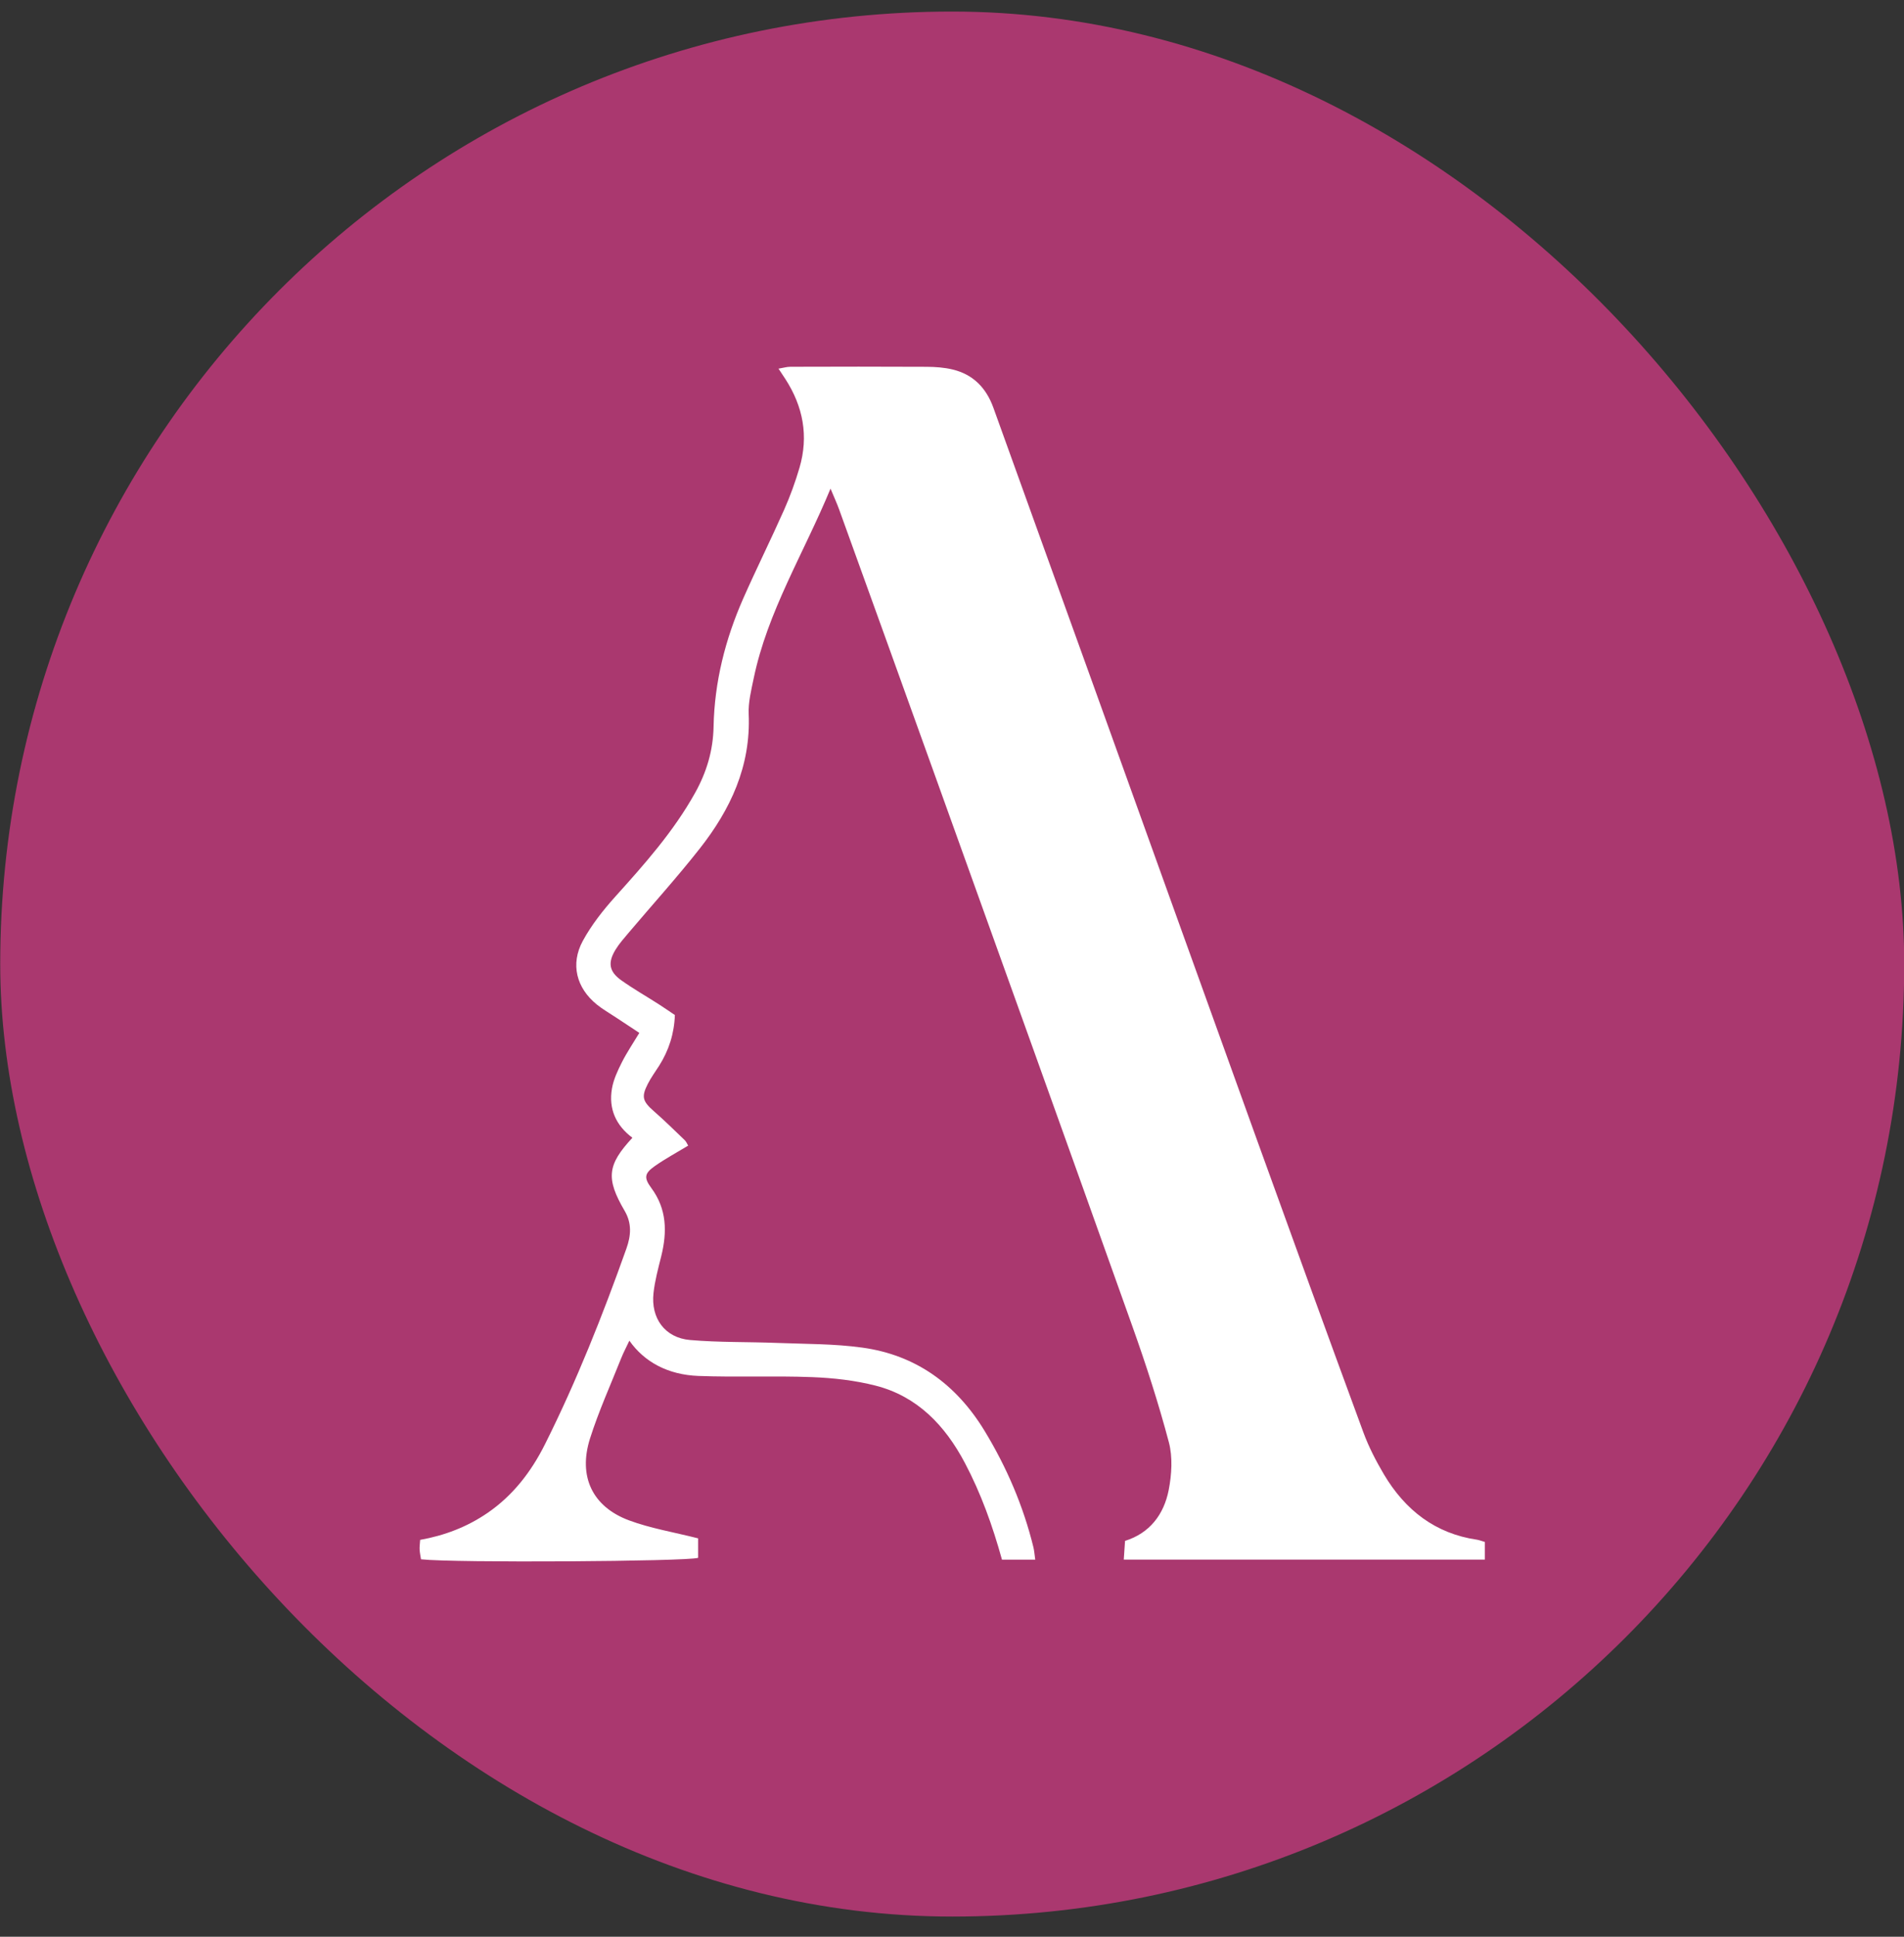
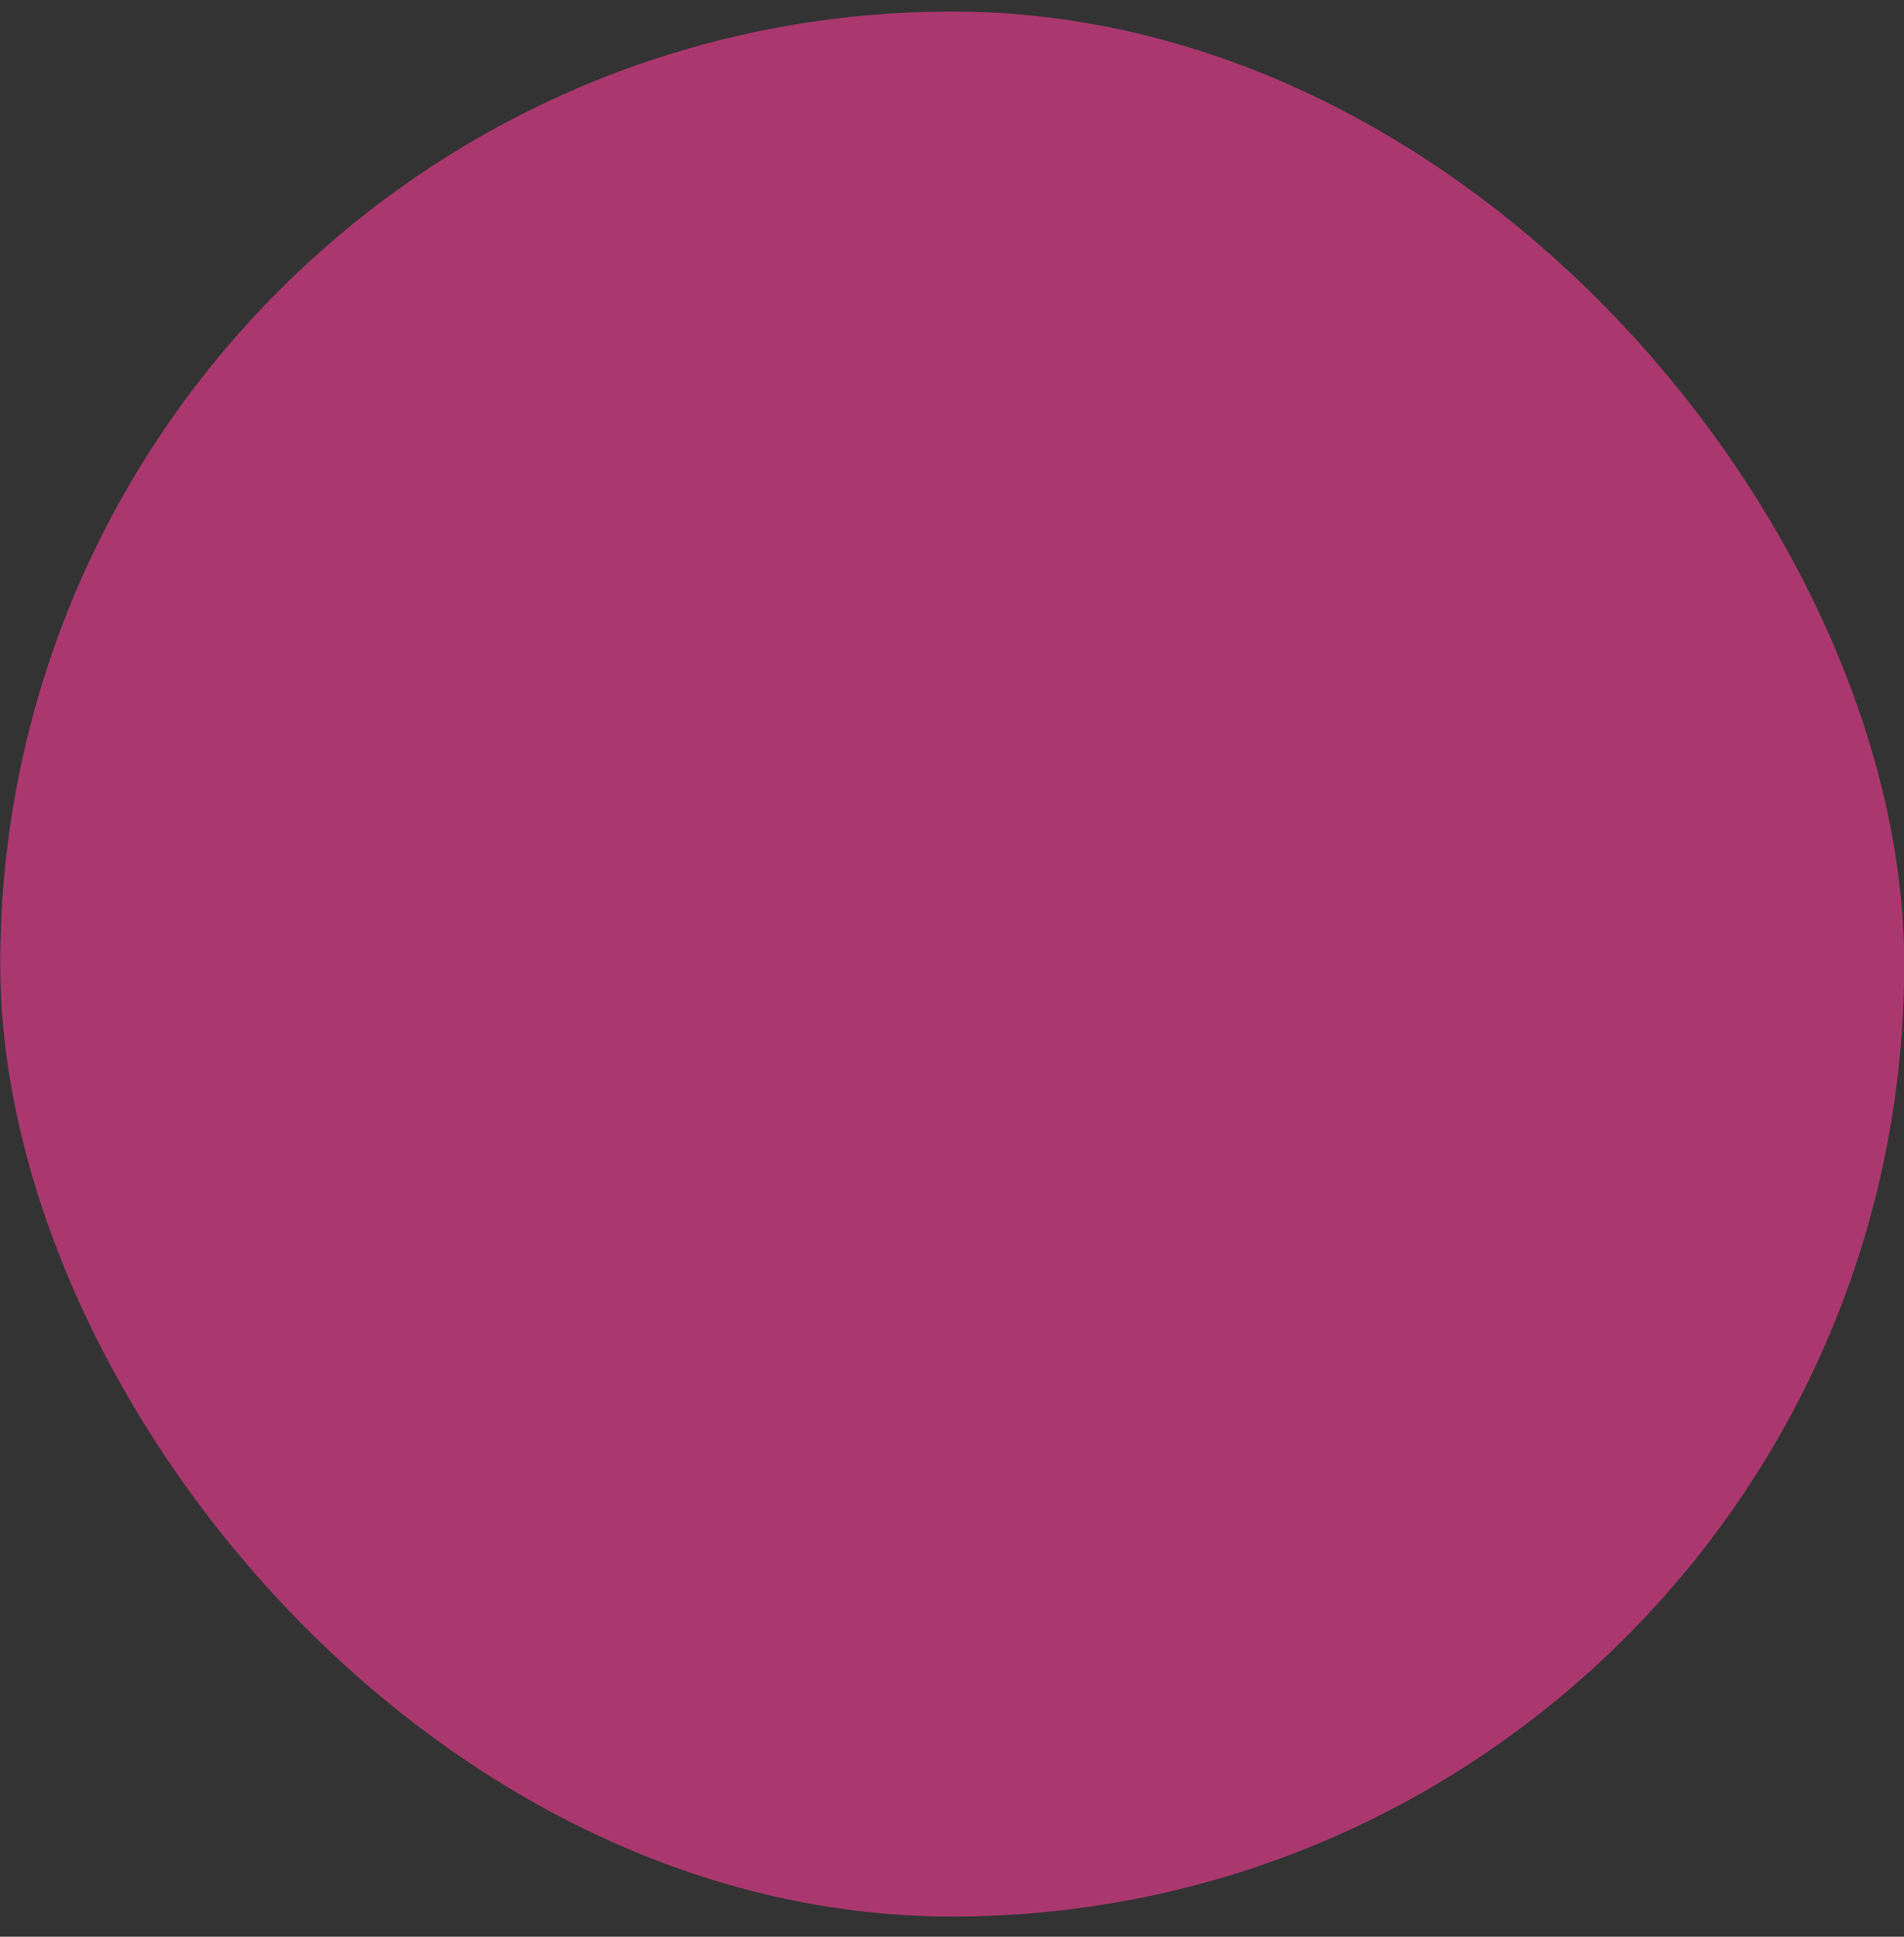
<svg xmlns="http://www.w3.org/2000/svg" width="60" height="61" viewBox="0 0 60 61" fill="none">
  <rect x="0" y="0" width="60" height="61" fill="#333333" stroke="none" />
  <rect x="0.007" y="0.364" width="60" height="60" rx="30" fill="#AA386F" />
-   <path d="M32.624 49.124H31.575C31.279 48.056 30.914 47.038 30.407 46.079C29.779 44.889 28.902 43.978 27.595 43.643C26.943 43.476 26.26 43.4 25.587 43.374C24.396 43.328 23.201 43.382 22.01 43.337C21.05 43.301 20.305 42.898 19.833 42.226C19.738 42.43 19.643 42.606 19.57 42.791C19.237 43.627 18.865 44.451 18.593 45.307C18.215 46.5 18.666 47.454 19.818 47.884C20.498 48.137 21.226 48.256 21.999 48.452V49.066C21.655 49.18 14.312 49.23 13.267 49.112C13.253 49.017 13.229 48.912 13.223 48.806C13.218 48.715 13.233 48.622 13.24 48.5C14.011 48.363 14.723 48.091 15.367 47.649C16.165 47.101 16.741 46.354 17.175 45.486C18.172 43.494 18.993 41.425 19.74 39.324C19.885 38.916 19.915 38.531 19.684 38.137C19.087 37.117 19.135 36.69 19.929 35.835C19.414 35.451 19.171 34.926 19.285 34.281C19.335 33.996 19.466 33.718 19.597 33.458C19.755 33.146 19.952 32.856 20.147 32.532C19.866 32.346 19.635 32.195 19.406 32.043C19.206 31.91 18.996 31.791 18.81 31.641C18.165 31.121 17.967 30.368 18.366 29.634C18.64 29.131 19.005 28.668 19.387 28.243C20.31 27.218 21.226 26.191 21.906 24.969C22.266 24.321 22.472 23.645 22.487 22.882C22.515 21.477 22.857 20.13 23.421 18.851C23.836 17.912 24.294 16.992 24.711 16.054C24.9 15.628 25.061 15.185 25.193 14.736C25.488 13.735 25.308 12.802 24.749 11.938C24.689 11.845 24.626 11.753 24.533 11.611C24.681 11.587 24.794 11.552 24.907 11.552C26.34 11.548 27.773 11.545 29.205 11.553C29.479 11.555 29.759 11.574 30.025 11.639C30.661 11.793 31.077 12.212 31.304 12.842C32.351 15.754 33.404 18.665 34.453 21.576C36.175 26.359 37.892 31.143 39.618 35.924C40.726 38.994 41.84 42.062 42.967 45.124C43.135 45.579 43.363 46.017 43.609 46.434C44.283 47.569 45.236 48.304 46.544 48.495C46.615 48.506 46.684 48.535 46.791 48.565V49.121H35.413C35.427 48.924 35.438 48.744 35.453 48.532C36.229 48.289 36.677 47.703 36.829 46.929C36.923 46.444 36.958 45.894 36.834 45.426C36.508 44.197 36.115 42.983 35.688 41.785C33.608 35.948 31.509 30.117 29.414 24.286C28.427 21.538 27.435 18.791 26.443 16.045C26.376 15.859 26.292 15.678 26.172 15.39C25.317 17.453 24.186 19.263 23.749 21.374C23.673 21.741 23.577 22.121 23.593 22.489C23.664 24.137 23.015 25.503 22.046 26.733C21.331 27.641 20.555 28.498 19.808 29.381C19.665 29.551 19.514 29.719 19.398 29.909C19.146 30.321 19.193 30.602 19.579 30.876C19.955 31.144 20.358 31.373 20.747 31.622C20.916 31.73 21.081 31.845 21.267 31.97C21.246 32.558 21.077 33.082 20.772 33.565C20.652 33.754 20.517 33.936 20.416 34.135C20.203 34.549 20.251 34.688 20.608 35.001C20.941 35.292 21.258 35.604 21.578 35.911C21.627 35.958 21.653 36.029 21.686 36.083C21.319 36.305 20.966 36.495 20.639 36.724C20.307 36.957 20.285 37.093 20.525 37.418C21.016 38.081 21.026 38.804 20.837 39.568C20.742 39.949 20.637 40.333 20.594 40.723C20.504 41.52 20.954 42.136 21.744 42.205C22.656 42.284 23.576 42.261 24.492 42.297C25.388 42.332 26.291 42.322 27.176 42.445C28.855 42.677 30.132 43.595 31.028 45.069C31.721 46.21 32.246 47.428 32.566 48.734C32.592 48.841 32.599 48.954 32.623 49.123L32.624 49.124Z" fill="white" />
</svg>